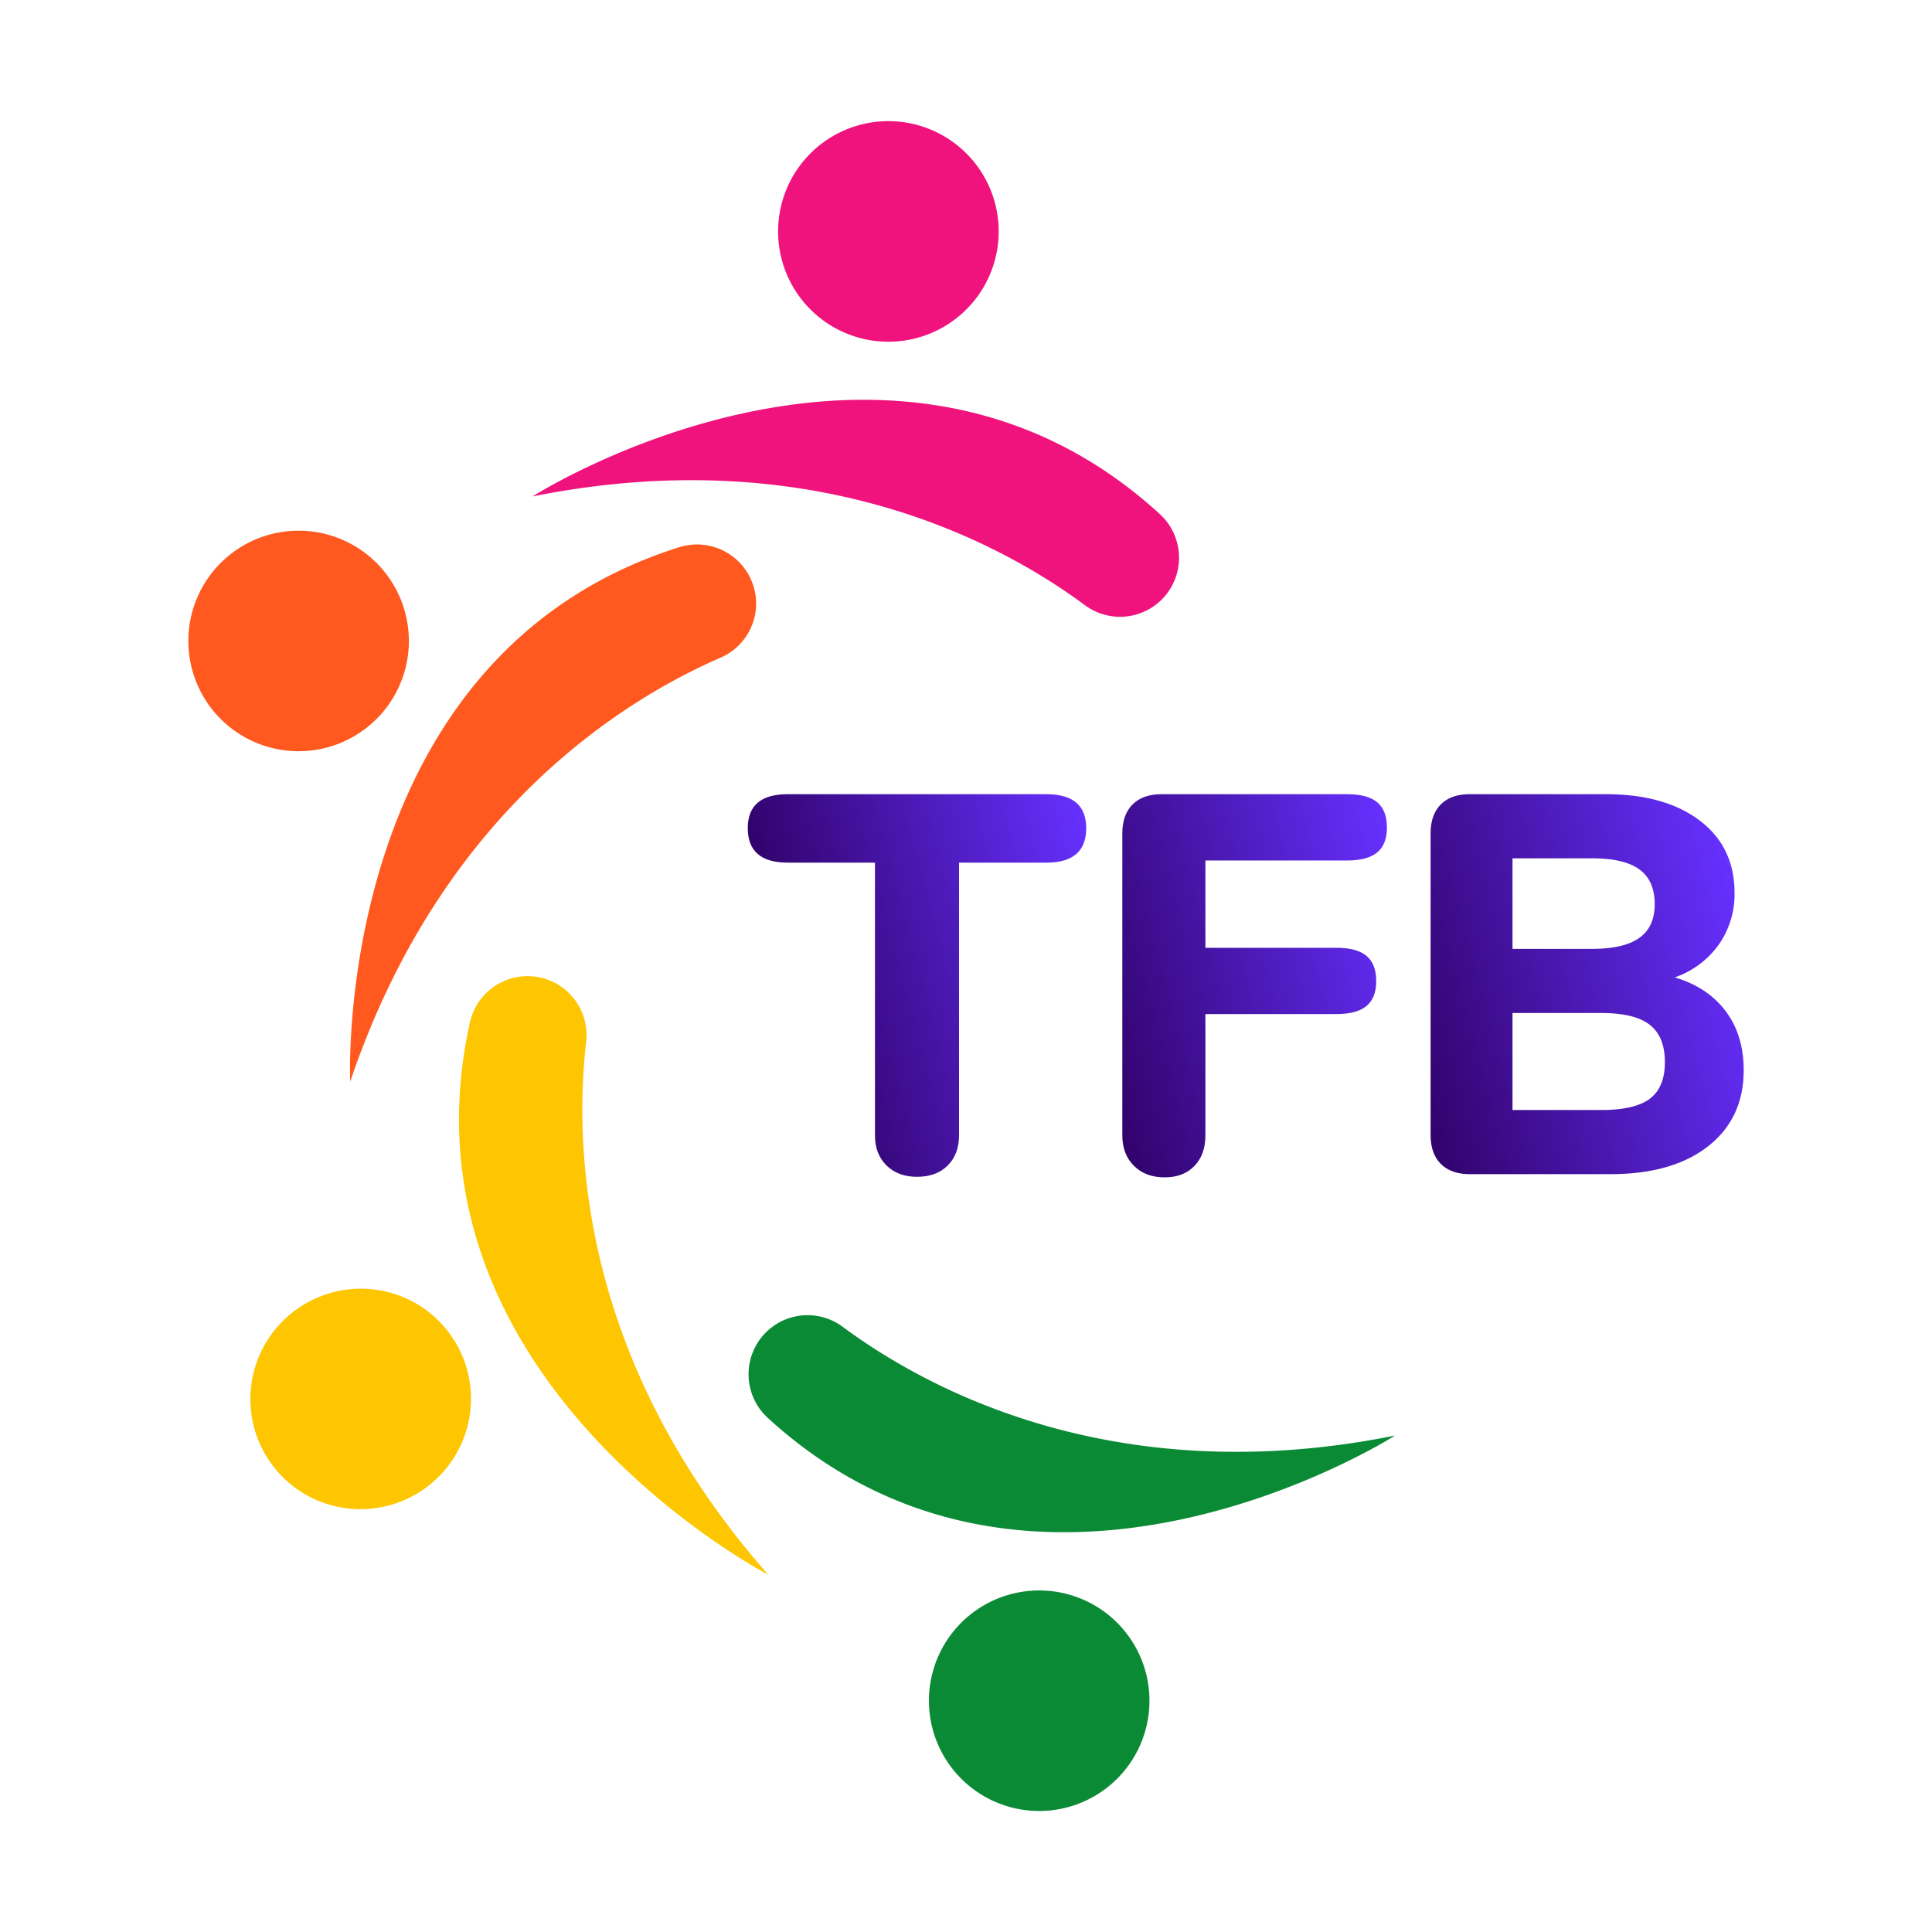
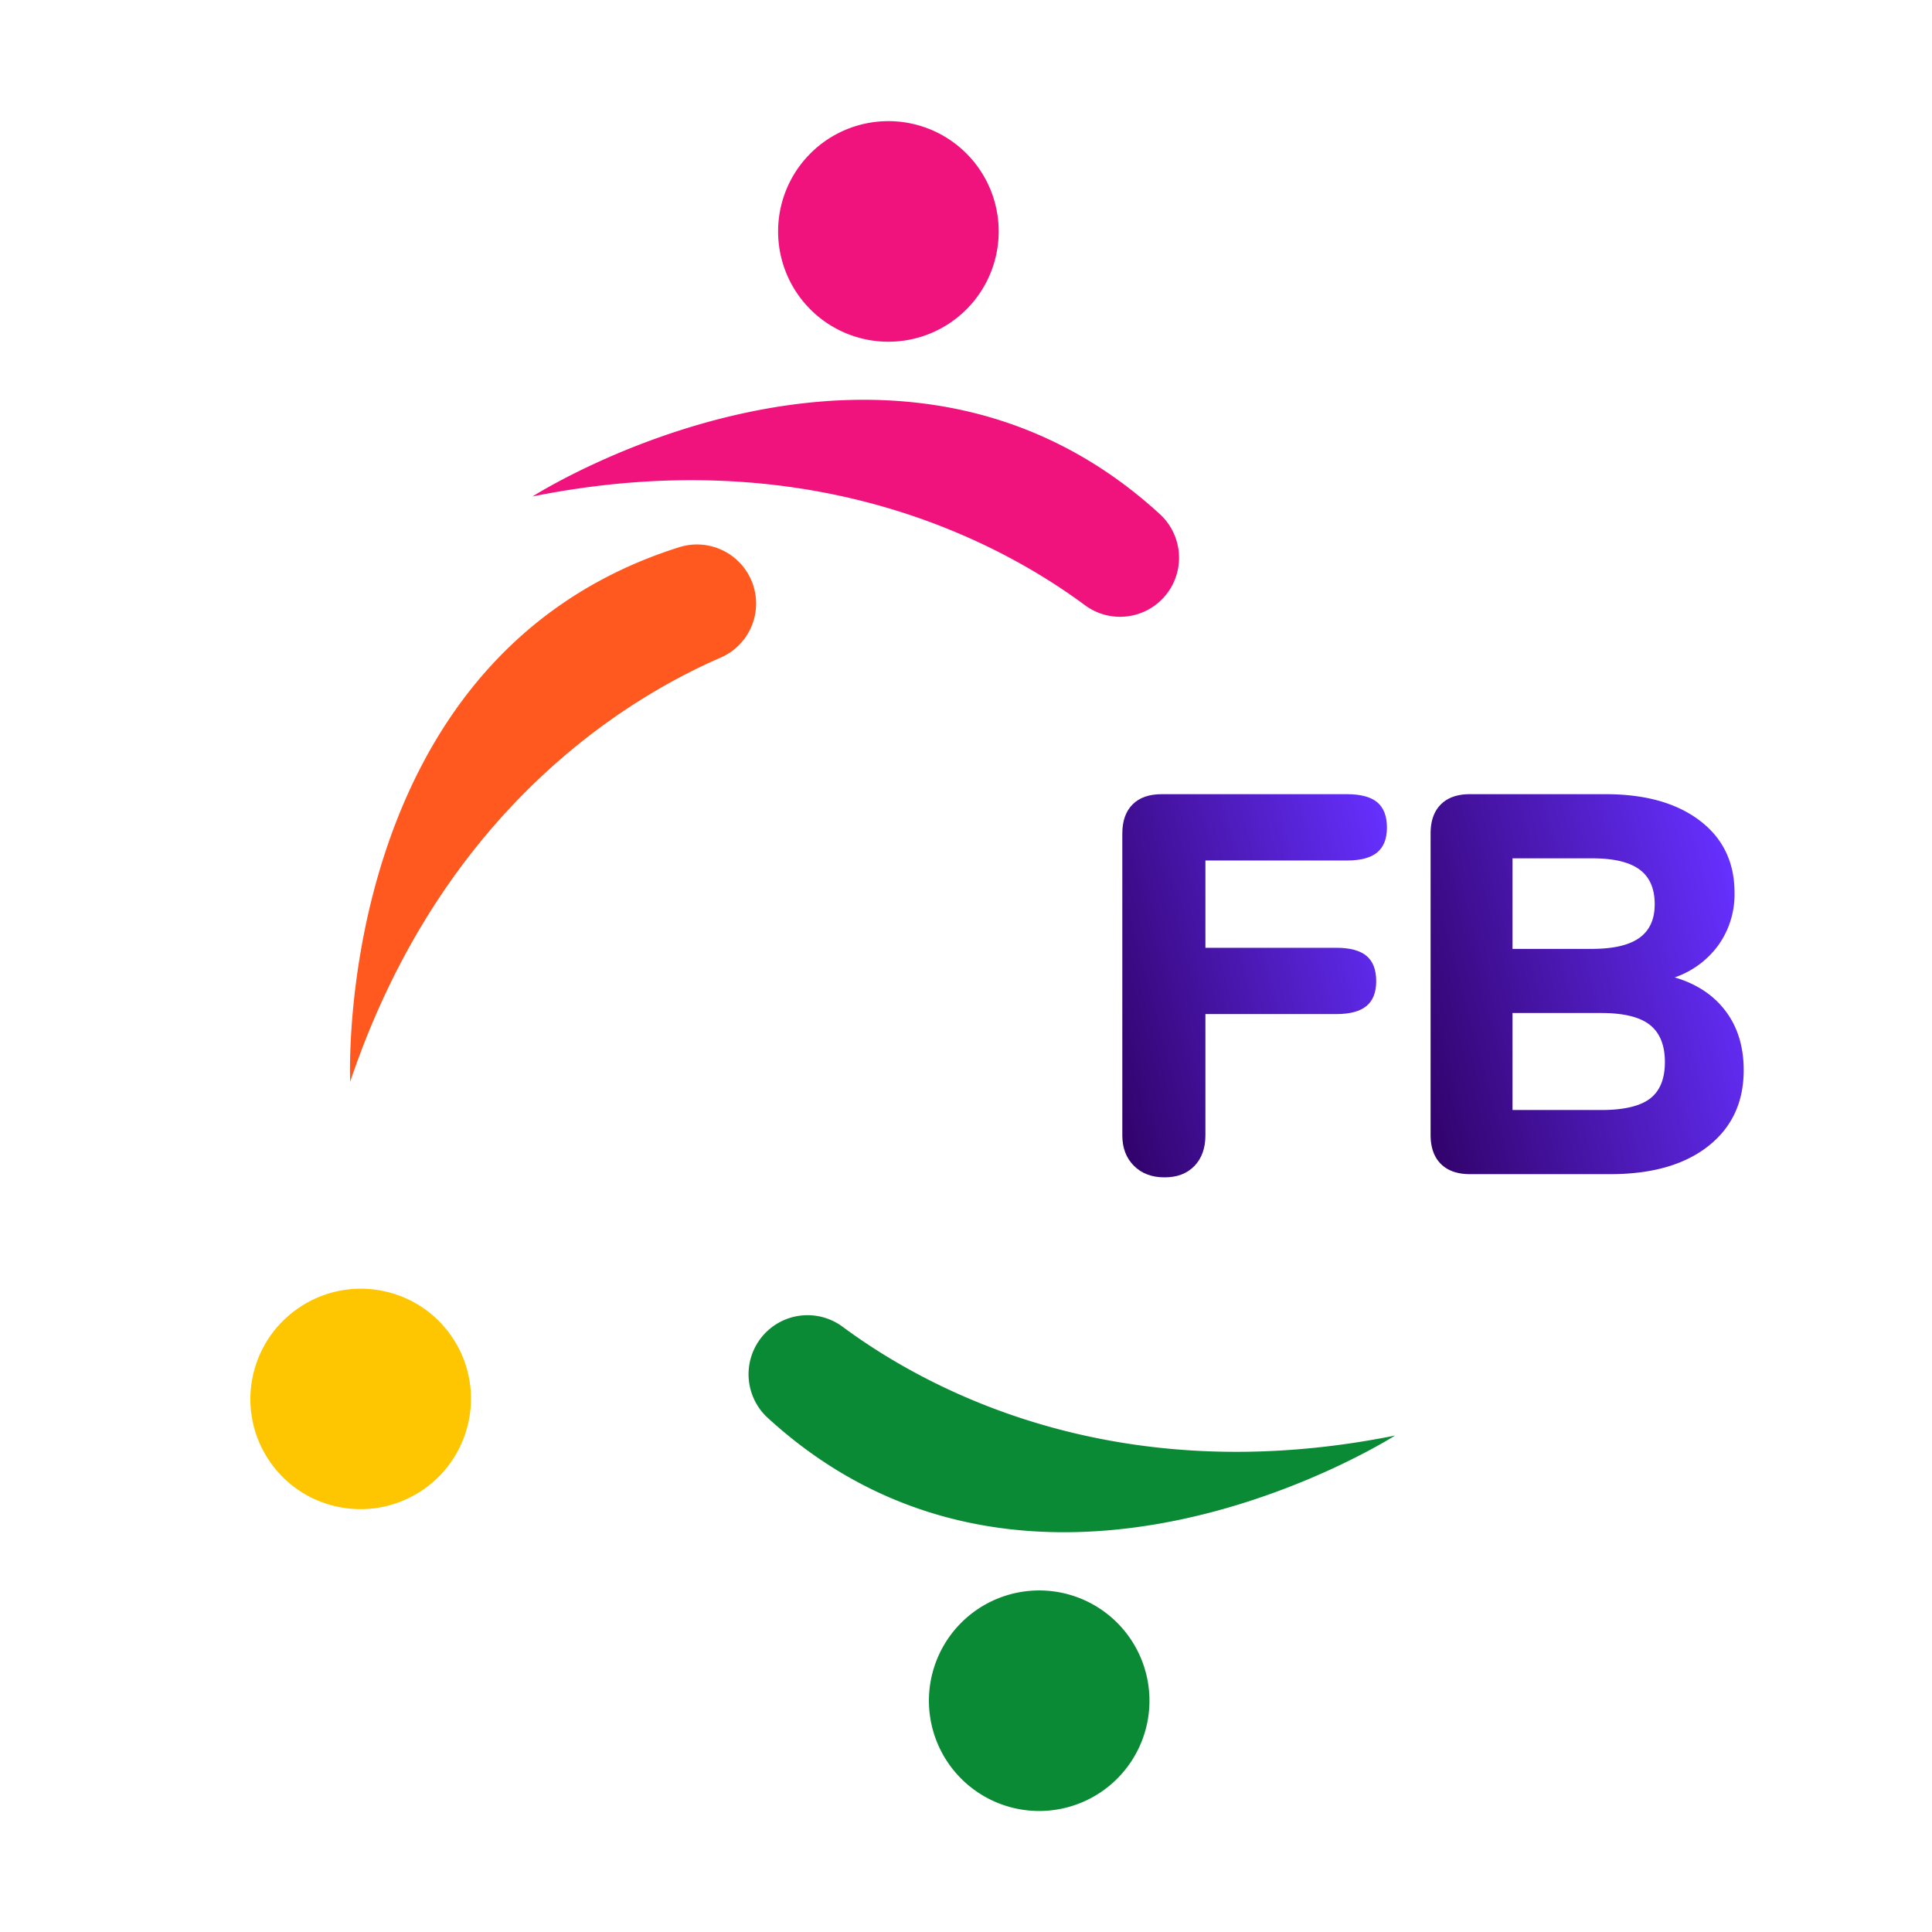
<svg xmlns="http://www.w3.org/2000/svg" xmlns:xlink="http://www.w3.org/1999/xlink" viewBox="0 0 900.21 900.21">
  <defs>
    <style>.cls-1{fill:url(#tfb-logo-gradient);}.cls-2{fill:url(#tfb-logo-gradient-2);}.cls-3{fill:url(#tfb-logo-gradient-3);}.cls-4{fill:#ff591f;}.cls-5{fill:#f0137d;}.cls-6{fill:#0b8a36;}.cls-7{fill:#fec601;}.cls-8{fill:none;}</style>
    <linearGradient id="tfb-logo-gradient" x1="369.23" y1="466.55" x2="517.85" y2="426.72" gradientUnits="userSpaceOnUse">
      <stop offset="0.01" stop-color="#32036d" />
      <stop offset="1" stop-color="#6630ff" />
    </linearGradient>
    <linearGradient id="tfb-logo-gradient-2" x1="505.97" y1="468.92" x2="658.43" y2="428.07" xlink:href="#tfb-logo-gradient" />
    <linearGradient id="tfb-logo-gradient-3" x1="651.91" y1="477.58" x2="814.76" y2="433.94" xlink:href="#tfb-logo-gradient" />
  </defs>
  <g id="Layer_2" data-name="Layer 2">
    <g id="Layer_1-2" data-name="Layer 1">
-       <path class="cls-1" d="M413.09,543.07q-5.41-5.28-5.4-14.06V401.94H367q-18.58,0-18.58-16.07,0-15.81,18.58-15.82H487.54q18.58,0,18.58,15.82,0,16.08-18.58,16.07H446.86V529q0,8.79-5.27,14.06t-14.32,5.27Q418.48,548.34,413.09,543.07Z" />
      <path class="cls-2" d="M528.34,543.19q-5.4-5.38-5.4-14.18V388.38q0-8.78,4.78-13.56t13.56-4.77h86.38q9.54,0,14.06,3.77t4.52,11.8q0,7.78-4.52,11.55t-14.06,3.77h-66v40.68h61q9.54,0,14.06,3.77t4.52,11.8q0,7.79-4.52,11.55t-14.06,3.77h-61V529q0,9-5.15,14.31t-13.94,5.27Q533.74,548.59,528.34,543.19Z" />
      <path class="cls-3" d="M804.06,471.13q8.41,11.17,8.41,27.49Q812.47,521,796,534T750.7,547.09H684.91q-8.79,0-13.56-4.78t-4.77-13.56V388.38q0-8.78,4.77-13.56t13.56-4.77h63.28q27.62,0,43.82,12.31T808.2,416a40.73,40.73,0,0,1-7.41,24.23,42.05,42.05,0,0,1-20.46,15.19Q795.65,459.95,804.06,471.13Zm-99.31-29h36.91q15.06,0,22.22-5.15T771,421.28q0-11-7.16-16.2t-22.22-5.14H704.75Zm64,69.81q7-5.28,7-17.07t-7-17.33q-7-5.52-22.6-5.53H704.75v45.2h41.43Q761.75,517.2,768.78,511.93Z" />
      <path class="cls-4" d="M163.17,504s-8.9-197.76,153.2-249a27.58,27.58,0,0,1,32.31,12.57h0a27.48,27.48,0,0,1-12.88,38.84C290.9,325.9,205.65,378.1,163.17,504Z" />
-       <path class="cls-4" d="M89.8,313a51.38,51.38,0,1,0,28.72-61.41A51.39,51.39,0,0,0,89.8,313Z" />
      <path class="cls-5" d="M248.12,231.32s166.82-106.59,292.24,8.17a27.58,27.58,0,0,1,5.27,34.26h0A27.48,27.48,0,0,1,505.54,282C466.24,252.88,378.41,205.14,248.12,231.32Z" />
      <path class="cls-5" d="M376.86,72.26a51.39,51.39,0,1,0,67.54-5.82A51.39,51.39,0,0,0,376.86,72.26Z" />
      <path class="cls-6" d="M650,668.9S483.22,775.49,357.8,660.72a27.57,27.57,0,0,1-5.27-34.26h0a27.48,27.48,0,0,1,40.08-8.27C431.92,647.34,519.75,695.07,650,668.9Z" />
      <path class="cls-6" d="M521.3,828a51.38,51.38,0,1,0-67.54,5.83A51.38,51.38,0,0,0,521.3,828Z" />
-       <path class="cls-7" d="M357.92,733.7s-175.72-91.17-139-257.18a27.58,27.58,0,0,1,27-21.69h0a27.48,27.48,0,0,1,27.2,30.58C267.53,534,270.1,634,357.92,733.7Z" />
      <ellipse class="cls-7" cx="168.05" cy="651.83" rx="51.43" ry="51.33" transform="translate(-343.4 214.18) rotate(-34.99)" />
      <rect class="cls-8" width="900.21" height="900.21" />
    </g>
  </g>
</svg>